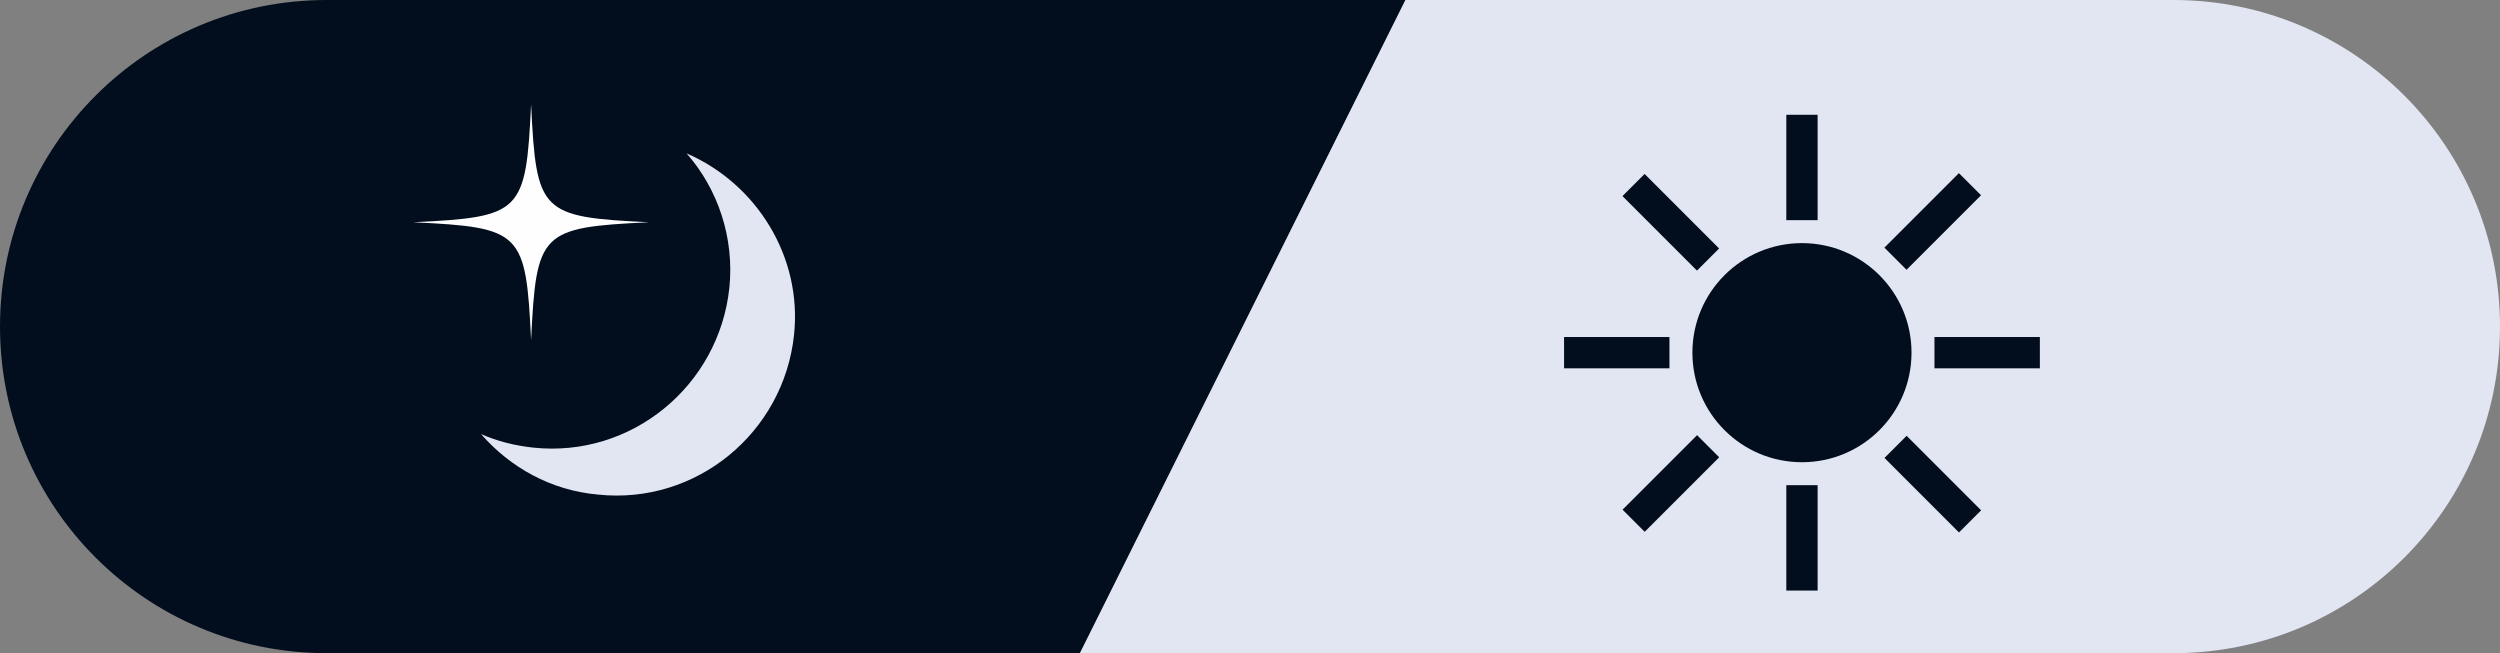
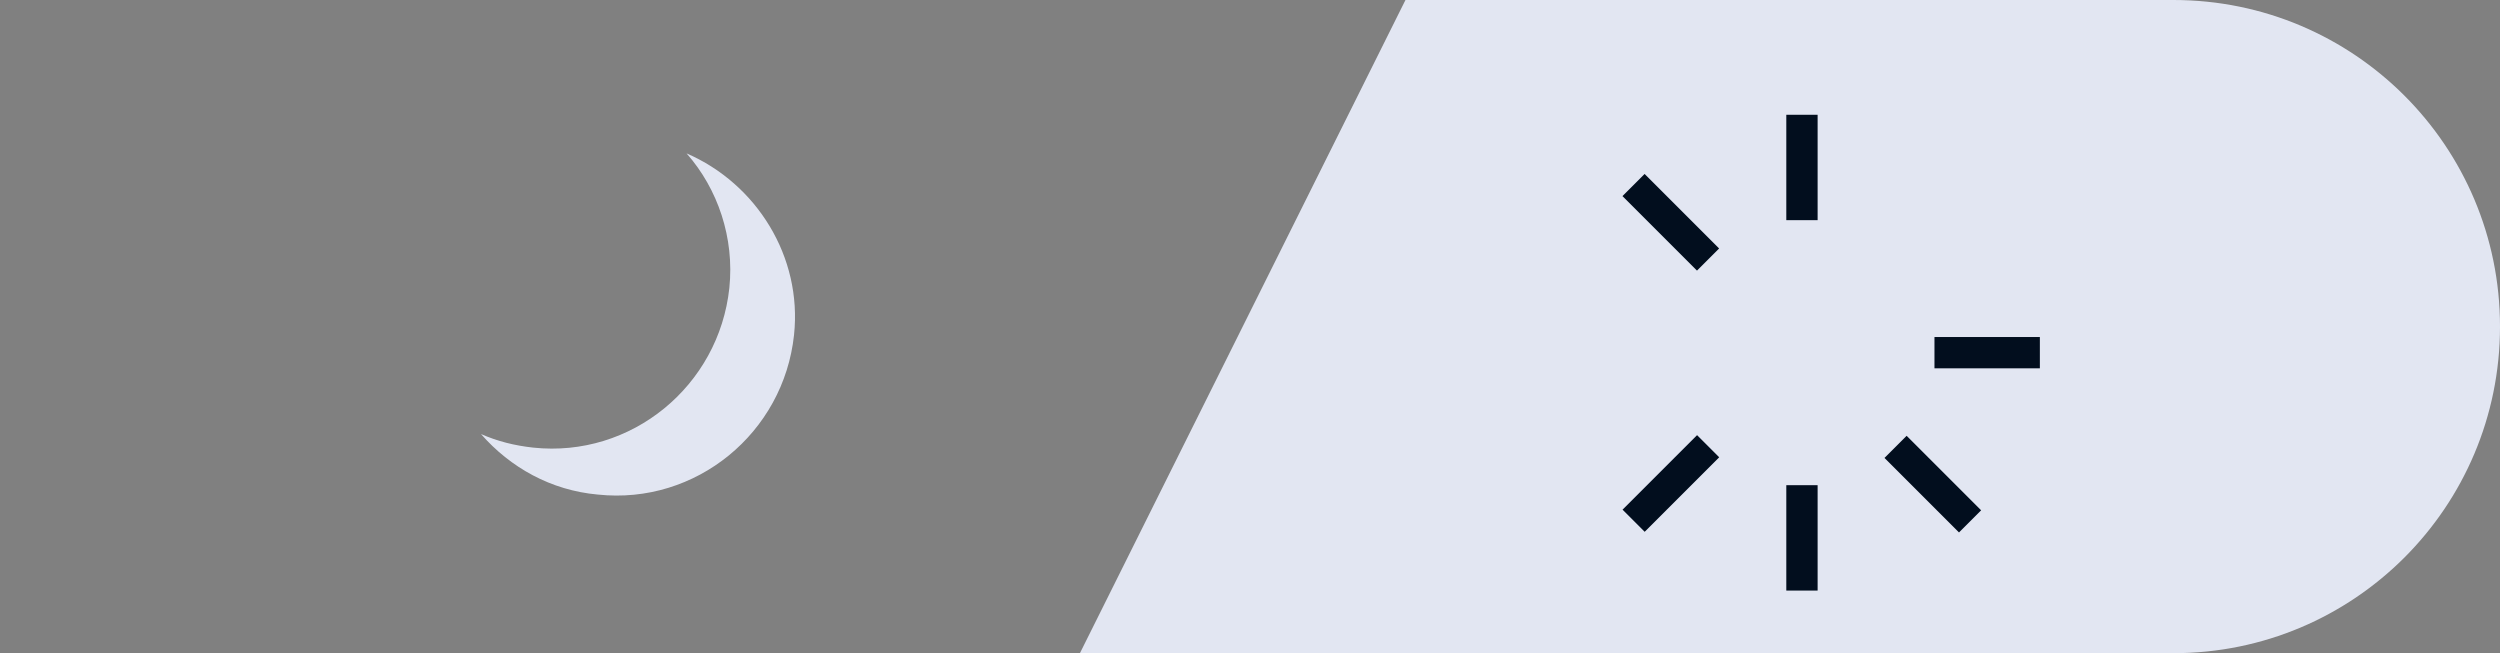
<svg xmlns="http://www.w3.org/2000/svg" fill="#000000" height="62.6" preserveAspectRatio="xMidYMid meet" version="1" viewBox="130.5 218.9 239.6 62.6" width="239.6" zoomAndPan="magnify">
  <rect x="130.5" y="218.9" width="239.6" height="62.6" fill="#808080" stroke="none" />
  <g>
    <g id="change1_5">
-       <path d="M161.8,218.9c-17.3,0-31.3,14-31.3,31.3v0c0,17.3,14,31.3,31.3,31.3H234l31.2-62.6H161.8z" fill="#020e1e" />
-     </g>
+       </g>
    <g id="change2_1">
      <path d="M338.8,218.9h-73.6L234,281.5h104.8c17.3,0,31.3-14,31.3-31.3v0C370.1,232.9,356.1,218.9,338.8,218.9z" fill="#e2e6f2" />
    </g>
    <g id="change2_2">
      <path d="M196.3,233.6c3,3.4,4.6,8.1,4.1,12.9c-1,9.4-9.4,16.3-18.8,15.3c-1.8-0.2-3.4-0.6-5-1.3 c2.8,3.2,6.7,5.4,11.2,5.8c9.4,1,17.8-5.9,18.8-15.3C207.4,243.5,203,236.5,196.3,233.6z" fill="#e2e6f2" />
    </g>
    <g id="change3_1">
-       <path d="M192.7,240.2c-10.4,0.5-10.8,0.9-11.3,11.3c-0.5-10.4-0.9-10.8-11.3-11.3c10.4-0.5,10.8-0.9,11.3-11.3 C181.9,239.3,182.3,239.7,192.7,240.2z" fill="#fefefe" />
-     </g>
+       </g>
    <g>
      <g id="change1_3">
-         <circle cx="303.2" cy="252.7" fill="#020e1e" r="10.5" />
-       </g>
+         </g>
      <g>
        <g id="change1_10">
          <path d="M301.7 229.9H304.7V240H301.7z" fill="#020e1e" />
        </g>
        <g id="change1_8">
          <path d="M285.6 238.7H295.7V241.7H285.6z" fill="#020e1e" transform="rotate(45.001 290.635 240.176)" />
        </g>
        <g id="change1_4">
-           <path d="M280.4 251.2H290.5V254.2H280.4z" fill="#020e1e" />
-         </g>
+           </g>
        <g id="change1_7">
          <path d="M289.1 260.2H292.1V270.3H289.1z" fill="#020e1e" transform="rotate(45.001 290.635 265.287)" />
        </g>
        <g id="change1_1">
          <path d="M301.7 265.4H304.7V275.5H301.7z" fill="#020e1e" />
        </g>
        <g id="change1_9">
          <path d="M310.7 263.8H320.8V266.8H310.7z" fill="#020e1e" transform="rotate(45.001 315.746 265.287)" />
        </g>
        <g id="change1_2">
          <path d="M315.9 251.2H326V254.2H315.9z" fill="#020e1e" />
        </g>
        <g id="change1_6">
-           <path d="M314.2 235.1H317.2V245.2H314.2z" fill="#020e1e" transform="rotate(45.001 315.746 240.176)" />
-         </g>
+           </g>
      </g>
    </g>
  </g>
</svg>